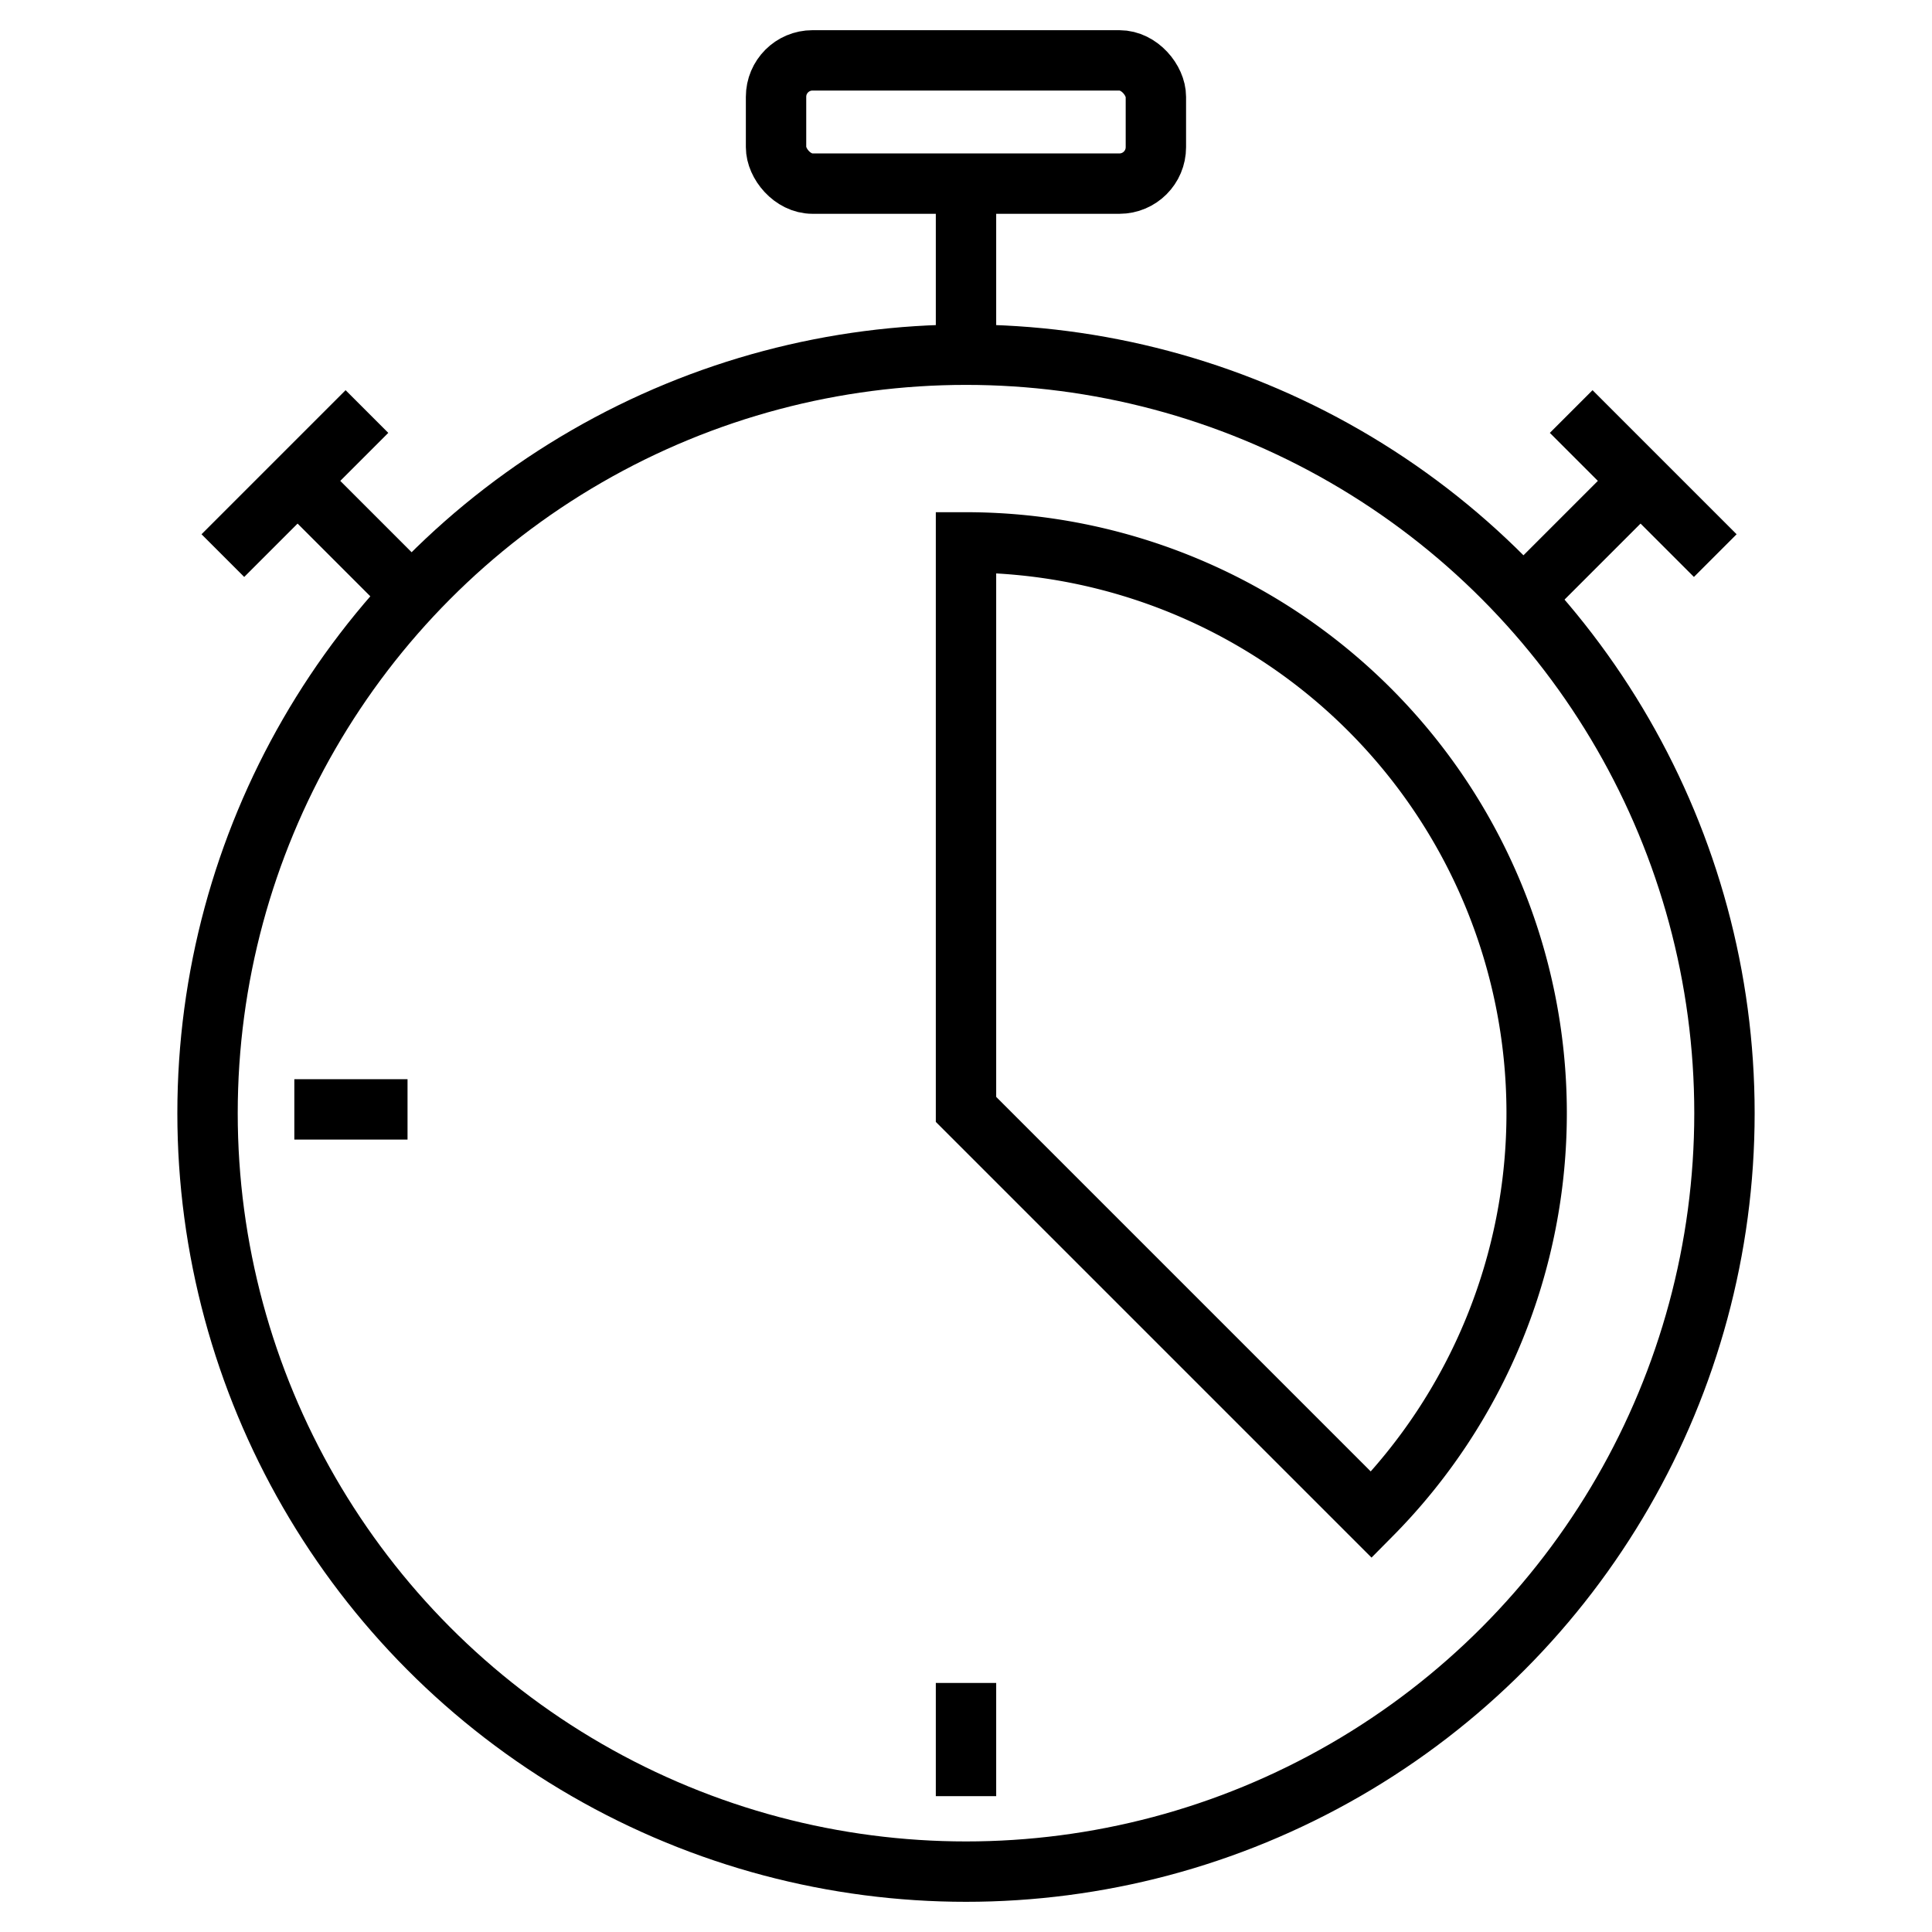
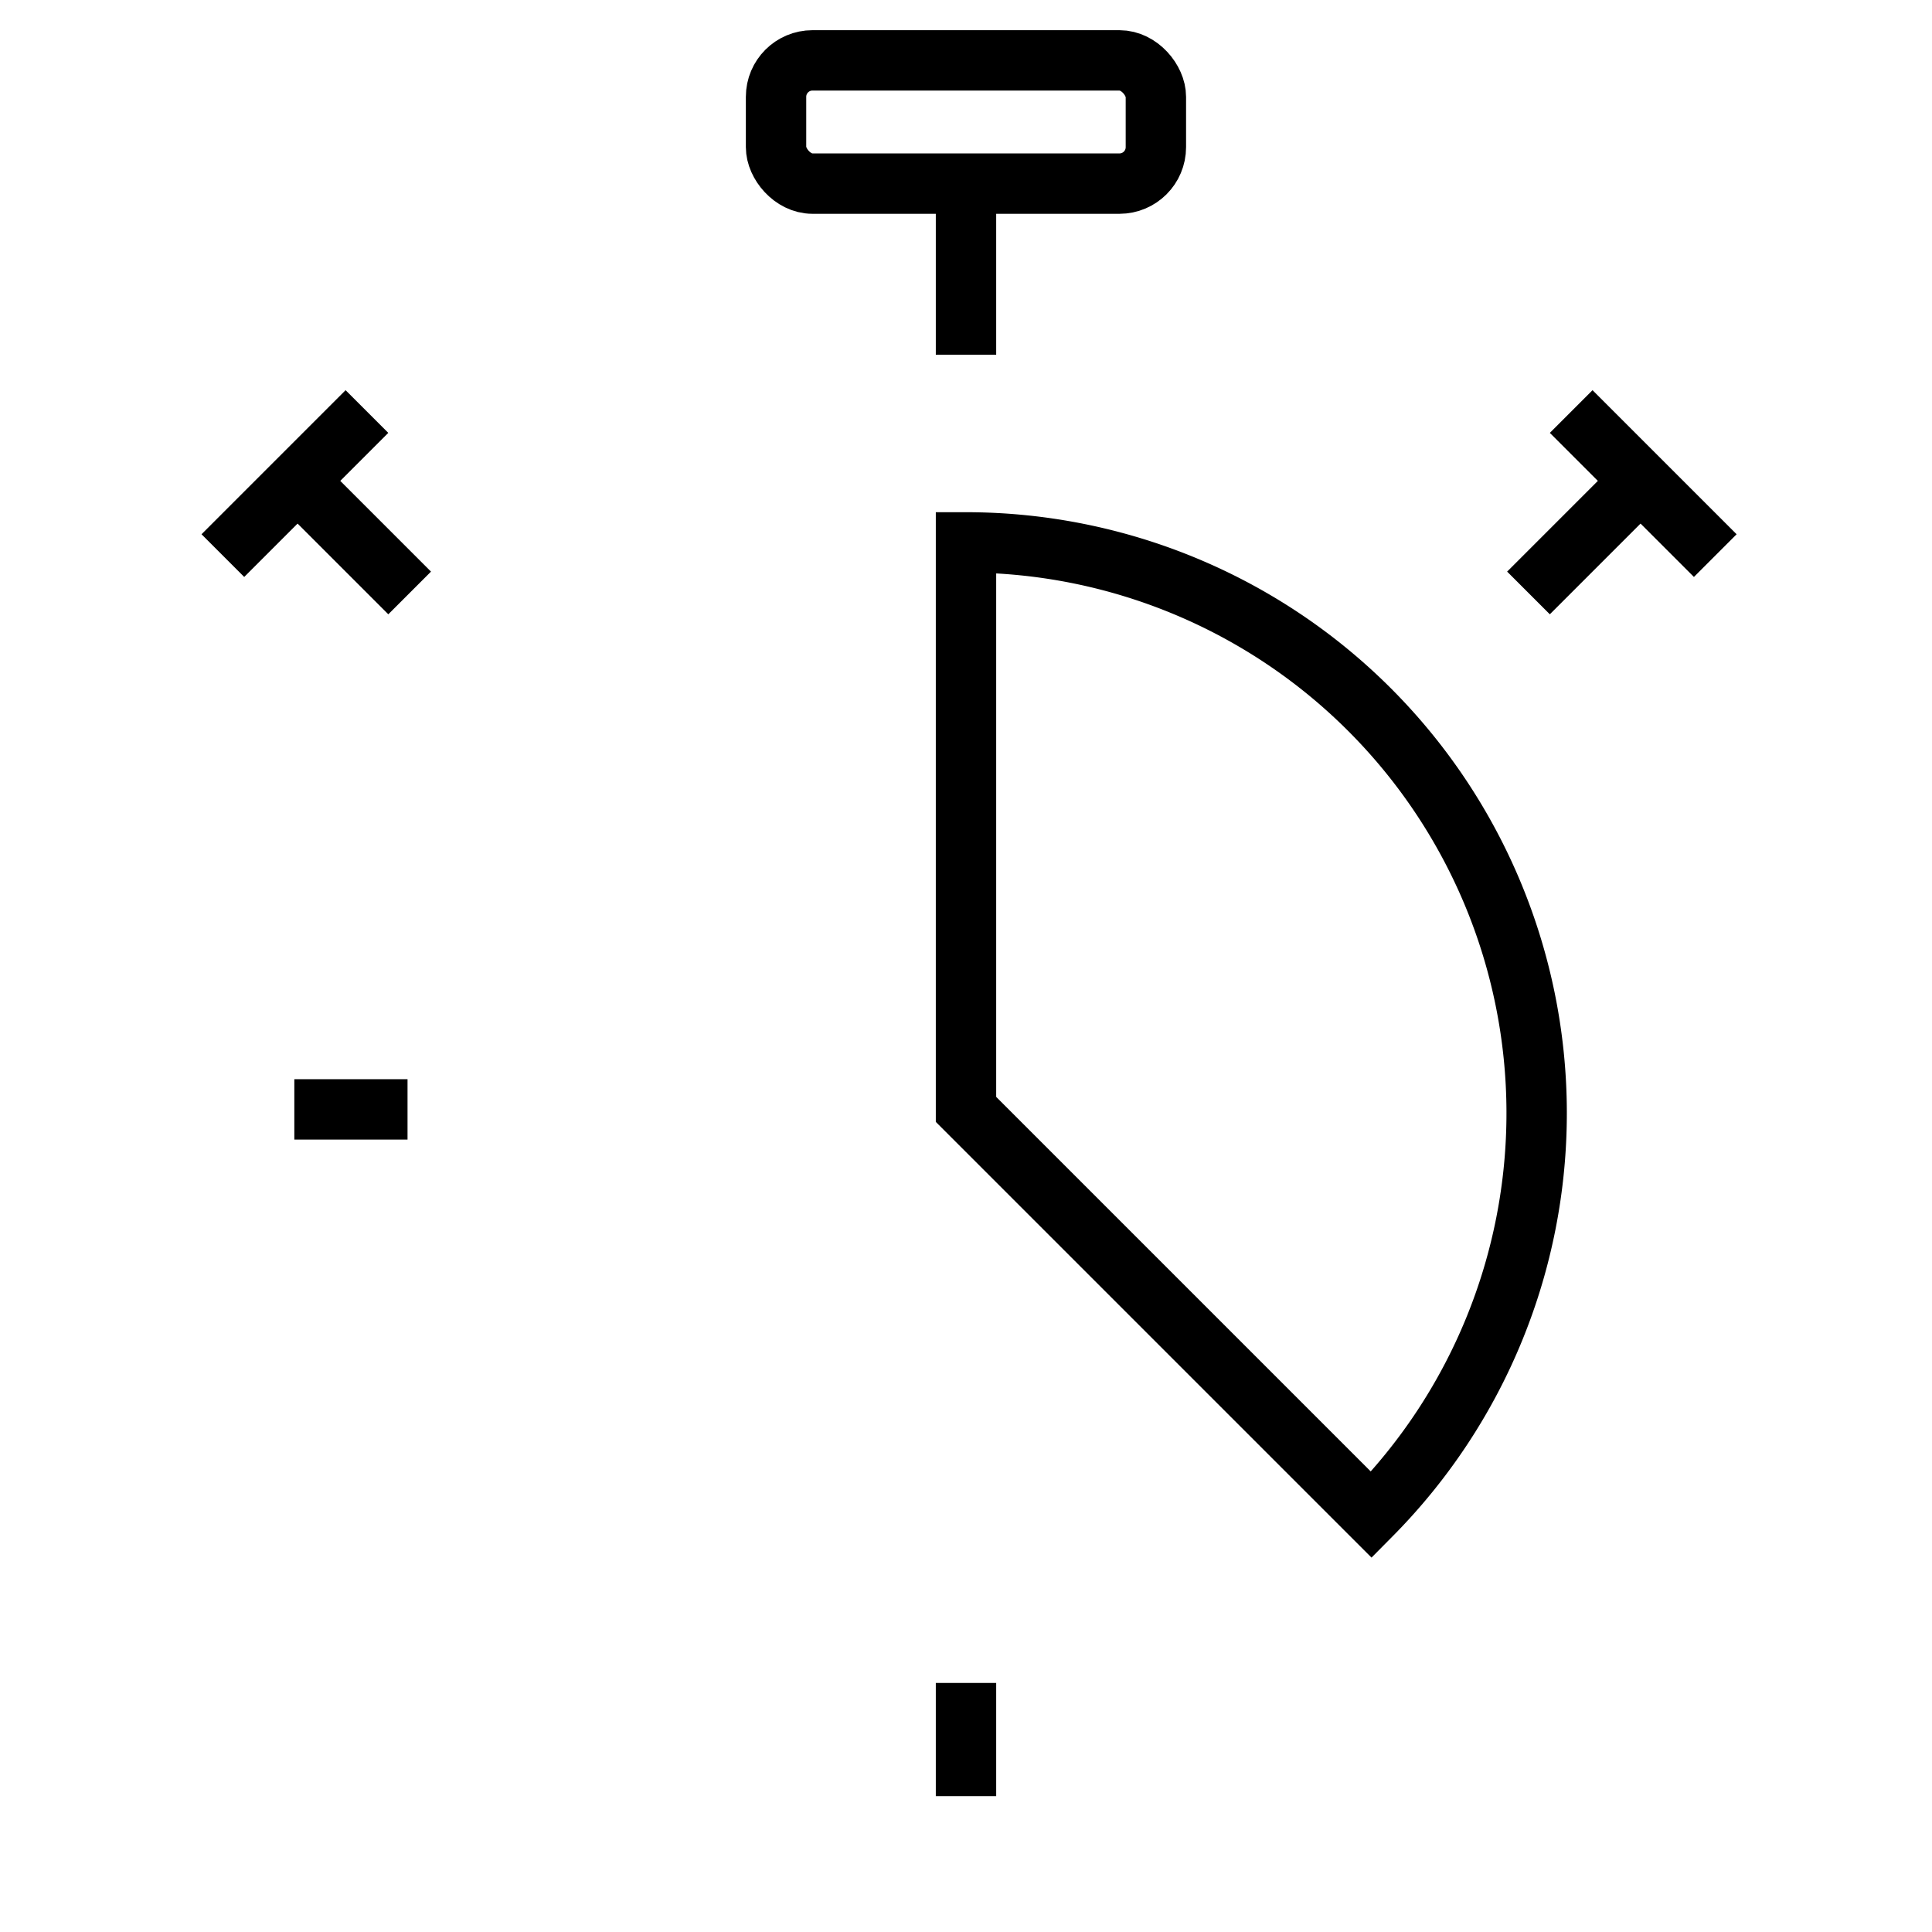
<svg xmlns="http://www.w3.org/2000/svg" width="800px" height="800px" viewBox="0 0 256 256" data-name="Layer 1" id="Layer_1">
  <defs>
    <style>.cls-1{fill:none;stroke:#000000;stroke-miterlimit:10;stroke-width:8px;}</style>
  </defs>
  <title />
-   <circle class="cls-1" cx="128" cy="147.5" r="100.5" />
  <rect class="cls-1" height="16.33" rx="4.83" ry="4.83" width="50.33" x="102.83" y="8" />
  <line class="cls-1" x1="128" x2="128" y1="47" y2="24" />
  <line class="cls-1" x1="39.43" x2="54.28" y1="63.72" y2="78.57" />
  <line class="cls-1" x1="29.53" x2="48.62" y1="73.62" y2="54.53" />
  <line class="cls-1" x1="217.38" x2="202.53" y1="63.72" y2="78.57" />
  <line class="cls-1" x1="227.28" x2="208.19" y1="73.62" y2="54.53" />
  <line class="cls-1" x1="39" x2="54" y1="147" y2="147" />
  <line class="cls-1" x1="128" x2="128" y1="223" y2="238" />
  <path class="cls-1" d="M181.72,200.72A75.63,75.63,0,0,0,128,71.87V147Z" />
</svg>